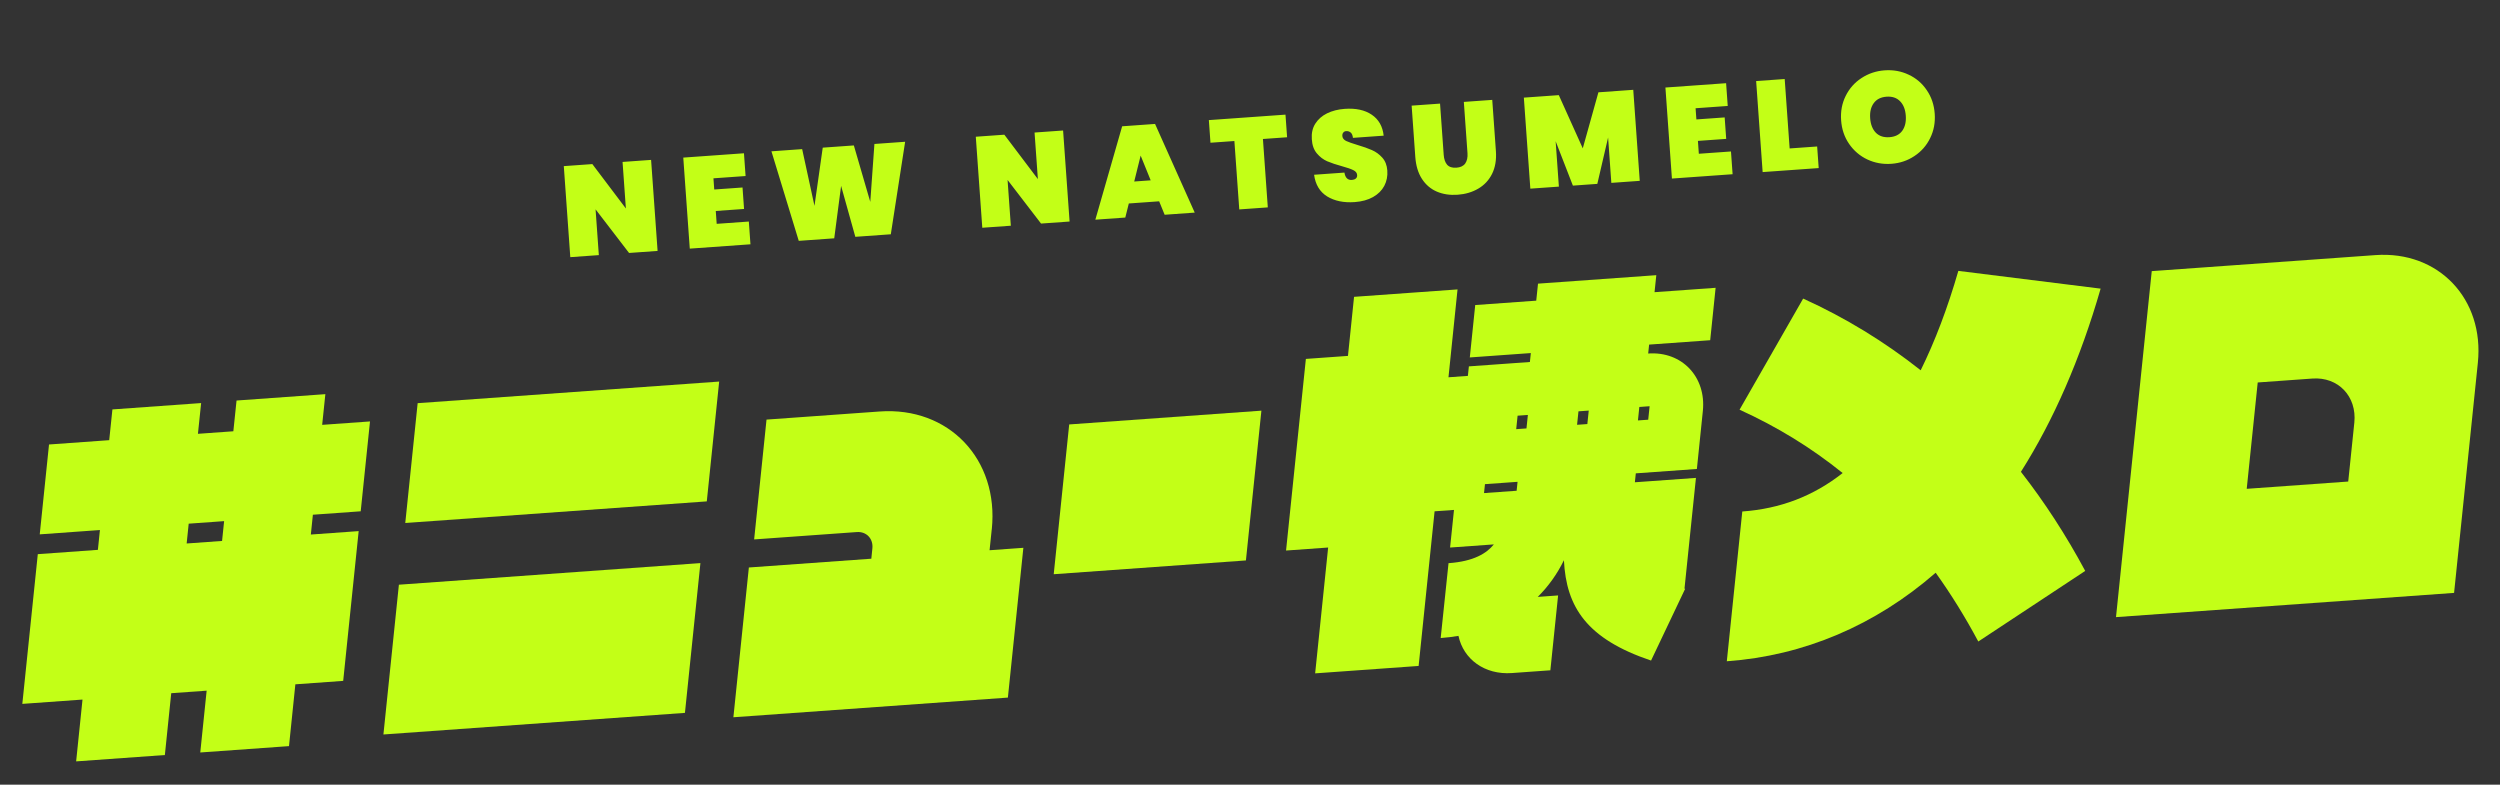
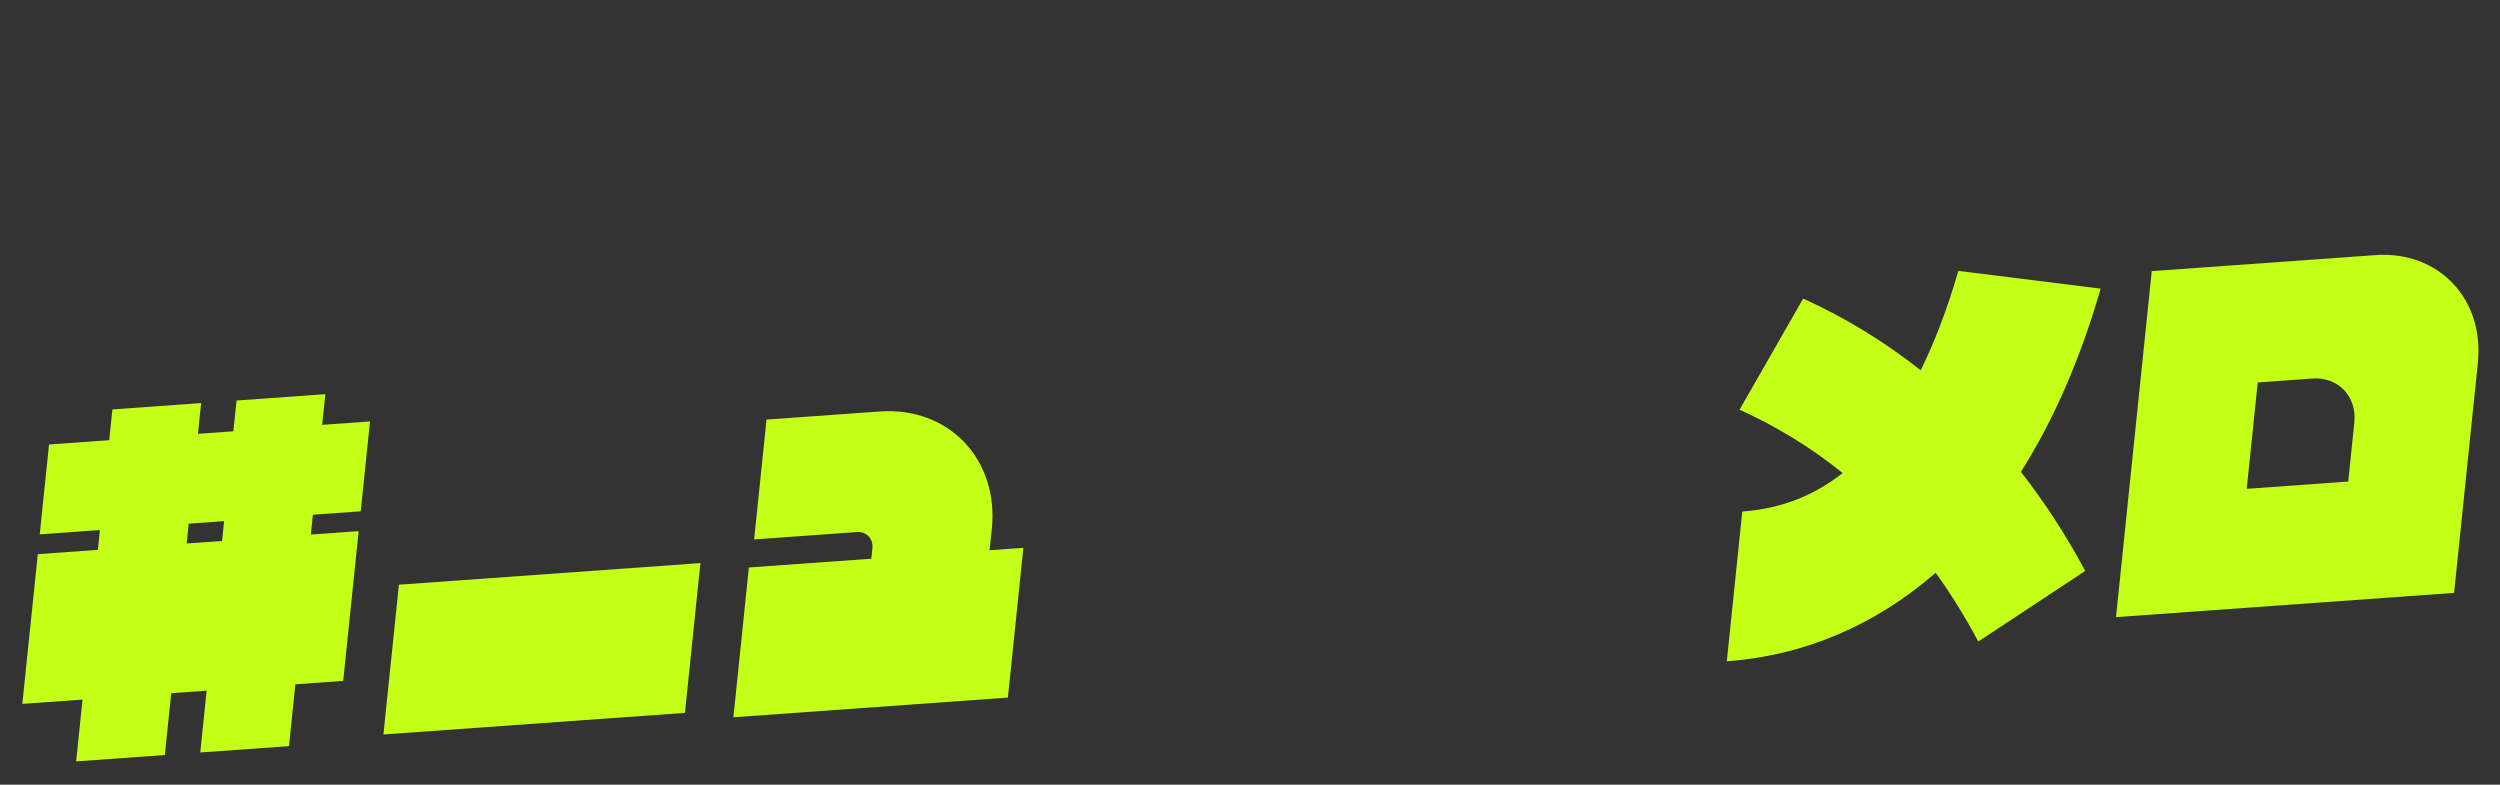
<svg xmlns="http://www.w3.org/2000/svg" width="548" height="172" viewBox="0 0 548 172" fill="none">
  <rect x="0" y="0" width="548" height="172" fill="#333333" stroke="none" />
-   <path d="M88.835 114.64L154.929 109.903L157.643 83.638L91.55 88.375L88.835 114.64Z" fill="#C3FF17" />
  <path d="M84.045 160.997L150.139 156.261L153.532 123.43L87.438 128.166L84.045 160.997Z" fill="#C3FF17" />
  <path d="M217.402 116.036C218.99 100.68 207.979 89.112 192.819 90.198L168.021 91.976L165.307 118.241L187.818 116.627C189.922 116.476 191.451 118.08 191.224 120.211L190.995 122.469L164.151 124.393L160.758 157.224L220.929 152.911L224.322 120.08L216.914 120.611L217.39 116.037L217.402 116.036Z" fill="#C3FF17" />
-   <path d="M230.976 125.868L273.106 122.848L276.499 90.017L234.369 93.037L230.976 125.868Z" fill="#C3FF17" />
-   <path d="M371.752 104.755L358.364 105.714L358.569 103.757L371.957 102.797L373.264 90.094C374.038 82.613 368.669 76.963 361.283 77.492L361.488 75.535L374.876 74.575L376.063 63.087L362.675 64.047L363.063 60.318L337.133 62.176L336.745 65.905L323.369 66.864L322.181 78.352L335.558 77.393L335.353 79.35L321.977 80.309L321.758 82.394L317.505 82.699L319.492 63.44L296.809 65.066L295.473 78.013L286.247 78.674L281.903 120.677L291.129 120.016L288.28 147.601L310.962 145.975L314.463 112.079L318.716 111.774L317.859 120.02L327.451 119.332C325.911 121.248 323.098 123.047 317.564 123.444L317.518 123.447L315.799 139.858L315.867 139.853C317.182 139.759 318.445 139.588 319.695 139.384C320.786 144.501 325.435 147.961 331.403 147.533L339.84 146.929L341.537 130.519L337.078 130.839C339.385 128.547 341.318 125.856 342.812 122.807C343.321 133.127 347.852 140.055 361.912 144.795L369.381 129.075C369.381 129.075 369.287 129.036 369.24 129.028L371.752 104.755ZM332.446 107.572L325.3 108.084L325.505 106.126L332.65 105.614L332.446 107.572ZM334.604 93.911L332.352 94.072L332.657 91.119L334.91 90.957L334.604 93.911ZM347.946 92.954L345.694 93.116L346 90.163L348.252 90.001L347.946 92.954ZM359.342 89.207L361.594 89.045L361.289 91.998L359.036 92.159L359.342 89.207Z" fill="#C3FF17" />
  <path d="M460.459 63.269L429.268 59.378C426.911 67.547 424.146 74.814 421.015 81.165C413.109 74.916 404.527 69.657 395.251 65.448L381.31 89.805C389.53 93.537 397.043 98.149 403.91 103.691C397.503 108.737 390.256 111.521 381.91 112.119L378.517 144.95C395.415 143.739 411.082 137.064 424.299 125.542C427.632 130.199 430.749 135.206 433.642 140.62L457.079 125.146C452.861 117.276 448.148 110.039 442.985 103.42C450.15 92.113 456.014 78.692 460.459 63.269Z" fill="#C3FF17" />
  <path d="M520.688 55.918L471.664 59.431L463.827 135.273L537.935 129.962L543.146 79.528C544.589 65.516 534.522 54.926 520.688 55.918ZM514.731 105.554L492.482 107.149L494.891 83.837L506.873 82.978C512.543 82.572 516.657 86.898 516.069 92.642L514.731 105.554Z" fill="#C3FF17" />
  <path d="M71.298 86.401L51.851 87.795L51.15 94.535L43.387 95.092L44.088 88.351L24.641 89.745L23.94 96.485L10.746 97.431L8.711 117.13L21.904 116.184L21.457 120.527L8.286 121.471L4.893 154.29L18.086 153.345L16.69 166.894L36.138 165.5L37.534 151.951L45.297 151.394L43.9 164.943L63.348 163.55L64.744 150.001L75.228 149.249L78.621 116.418L68.137 117.17L68.584 112.827L79.068 112.076L81.104 92.377L70.62 93.128L71.32 86.388L71.298 86.401ZM48.679 118.576L40.916 119.132L41.363 114.789L49.126 114.233L48.679 118.576Z" fill="#C3FF17" />
-   <path d="M144.144 55.003L137.888 55.449L130.549 45.889L131.265 55.922L125.008 56.368L123.585 36.415L129.841 35.968L137.192 45.698L136.464 35.496L142.72 35.05L144.144 55.003ZM156.387 39.088L156.562 41.54L162.762 41.098L163.097 45.804L156.897 46.246L157.098 49.065L164.144 48.562L164.5 53.55L151.198 54.499L149.774 34.546L163.076 33.597L163.432 38.586L156.387 39.088ZM198.407 31.076L195.265 51.355L187.487 51.91L184.368 40.746L182.865 52.24L175.087 52.795L169.098 33.168L175.833 32.687L178.534 45.128L180.343 32.365L187.163 31.879L190.765 44.255L191.672 31.557L198.407 31.076ZM234.454 48.559L228.197 49.005L220.859 39.445L221.574 49.478L215.318 49.924L213.894 29.971L220.151 29.525L227.502 39.255L226.774 29.052L233.03 28.606L234.454 48.559ZM254.087 44.127L247.436 44.602L246.665 47.688L240.099 48.156L245.974 27.683L253.189 27.168L261.883 46.602L255.289 47.073L254.087 44.127ZM252.23 39.53L250.03 34.106L248.622 39.787L252.23 39.53ZM281.778 25.128L282.132 30.088L276.833 30.466L277.903 45.459L271.647 45.905L270.577 30.913L265.335 31.287L264.981 26.326L281.778 25.128ZM296.946 44.299C294.56 44.469 292.548 44.055 290.909 43.058C289.288 42.041 288.335 40.456 288.049 38.305L294.7 37.831C294.876 38.97 295.424 39.507 296.345 39.441C296.683 39.417 296.959 39.322 297.174 39.155C297.406 38.969 297.51 38.706 297.486 38.368C297.453 37.899 297.172 37.541 296.645 37.295C296.116 37.031 295.303 36.749 294.205 36.45C292.895 36.09 291.802 35.724 290.926 35.352C290.069 34.979 289.31 34.401 288.649 33.617C287.989 32.833 287.622 31.792 287.549 30.495C287.456 29.198 287.706 28.076 288.3 27.127C288.91 26.158 289.772 25.398 290.885 24.846C292.016 24.294 293.305 23.966 294.752 23.862C297.194 23.688 299.169 24.114 300.678 25.139C302.205 26.163 303.079 27.697 303.3 29.739L296.565 30.22C296.506 29.657 296.336 29.264 296.056 29.038C295.775 28.812 295.447 28.713 295.071 28.74C294.808 28.759 294.599 28.868 294.443 29.068C294.286 29.249 294.219 29.5 294.242 29.819C294.274 30.27 294.545 30.628 295.055 30.894C295.582 31.14 296.406 31.43 297.525 31.766C298.817 32.146 299.883 32.523 300.722 32.897C301.579 33.27 302.336 33.821 302.992 34.548C303.648 35.276 304.018 36.222 304.101 37.386C304.188 38.608 303.966 39.728 303.434 40.748C302.902 41.749 302.082 42.563 300.974 43.19C299.867 43.816 298.524 44.186 296.946 44.299ZM315.659 22.711L316.461 33.955C316.527 34.876 316.776 35.595 317.21 36.111C317.661 36.608 318.337 36.824 319.239 36.76C320.141 36.695 320.789 36.385 321.183 35.828C321.577 35.252 321.74 34.504 321.675 33.583L320.873 22.339L327.101 21.894L327.903 33.139C328.038 35.037 327.76 36.69 327.067 38.099C326.373 39.489 325.365 40.572 324.041 41.346C322.718 42.12 321.211 42.567 319.52 42.688C317.829 42.809 316.302 42.578 314.939 41.995C313.594 41.411 312.508 40.478 311.68 39.197C310.852 37.915 310.37 36.316 310.233 34.4L309.431 23.155L315.659 22.711ZM358.01 19.689L359.433 39.642L353.205 40.086L352.495 30.138L350.133 40.306L344.778 40.688L340.997 30.958L341.707 40.907L335.45 41.353L334.027 21.4L341.692 20.853L346.943 32.517L350.372 20.234L358.01 19.689ZM371.672 23.728L371.847 26.18L378.047 25.737L378.383 30.444L372.183 30.886L372.384 33.704L379.43 33.202L379.786 38.19L366.484 39.139L365.06 19.186L378.362 18.237L378.718 23.225L371.672 23.728ZM392.29 32.539L398.32 32.109L398.658 36.843L386.371 37.72L384.947 17.767L391.204 17.321L392.29 32.539ZM414.591 35.905C412.713 36.039 410.953 35.721 409.311 34.95C407.689 34.178 406.362 33.046 405.33 31.552C404.298 30.058 403.712 28.334 403.573 26.38C403.433 24.426 403.768 22.637 404.578 21.012C405.387 19.387 406.541 18.086 408.038 17.111C409.554 16.115 411.251 15.55 413.13 15.416C415.008 15.282 416.759 15.601 418.381 16.373C420.002 17.126 421.32 18.25 422.333 19.745C423.364 21.239 423.95 22.963 424.09 24.916C424.229 26.87 423.894 28.66 423.085 30.285C422.294 31.909 421.141 33.219 419.626 34.214C418.13 35.209 416.451 35.772 414.591 35.905ZM414.175 30.071C415.415 29.983 416.345 29.52 416.965 28.682C417.584 27.826 417.845 26.722 417.749 25.369C417.651 23.997 417.235 22.941 416.503 22.2C415.769 21.441 414.782 21.105 413.542 21.194C412.283 21.284 411.344 21.756 410.725 22.613C410.105 23.45 409.844 24.554 409.942 25.926C410.039 27.279 410.454 28.335 411.188 29.095C411.921 29.835 412.916 30.161 414.175 30.071Z" fill="#C3FF17" />
</svg>